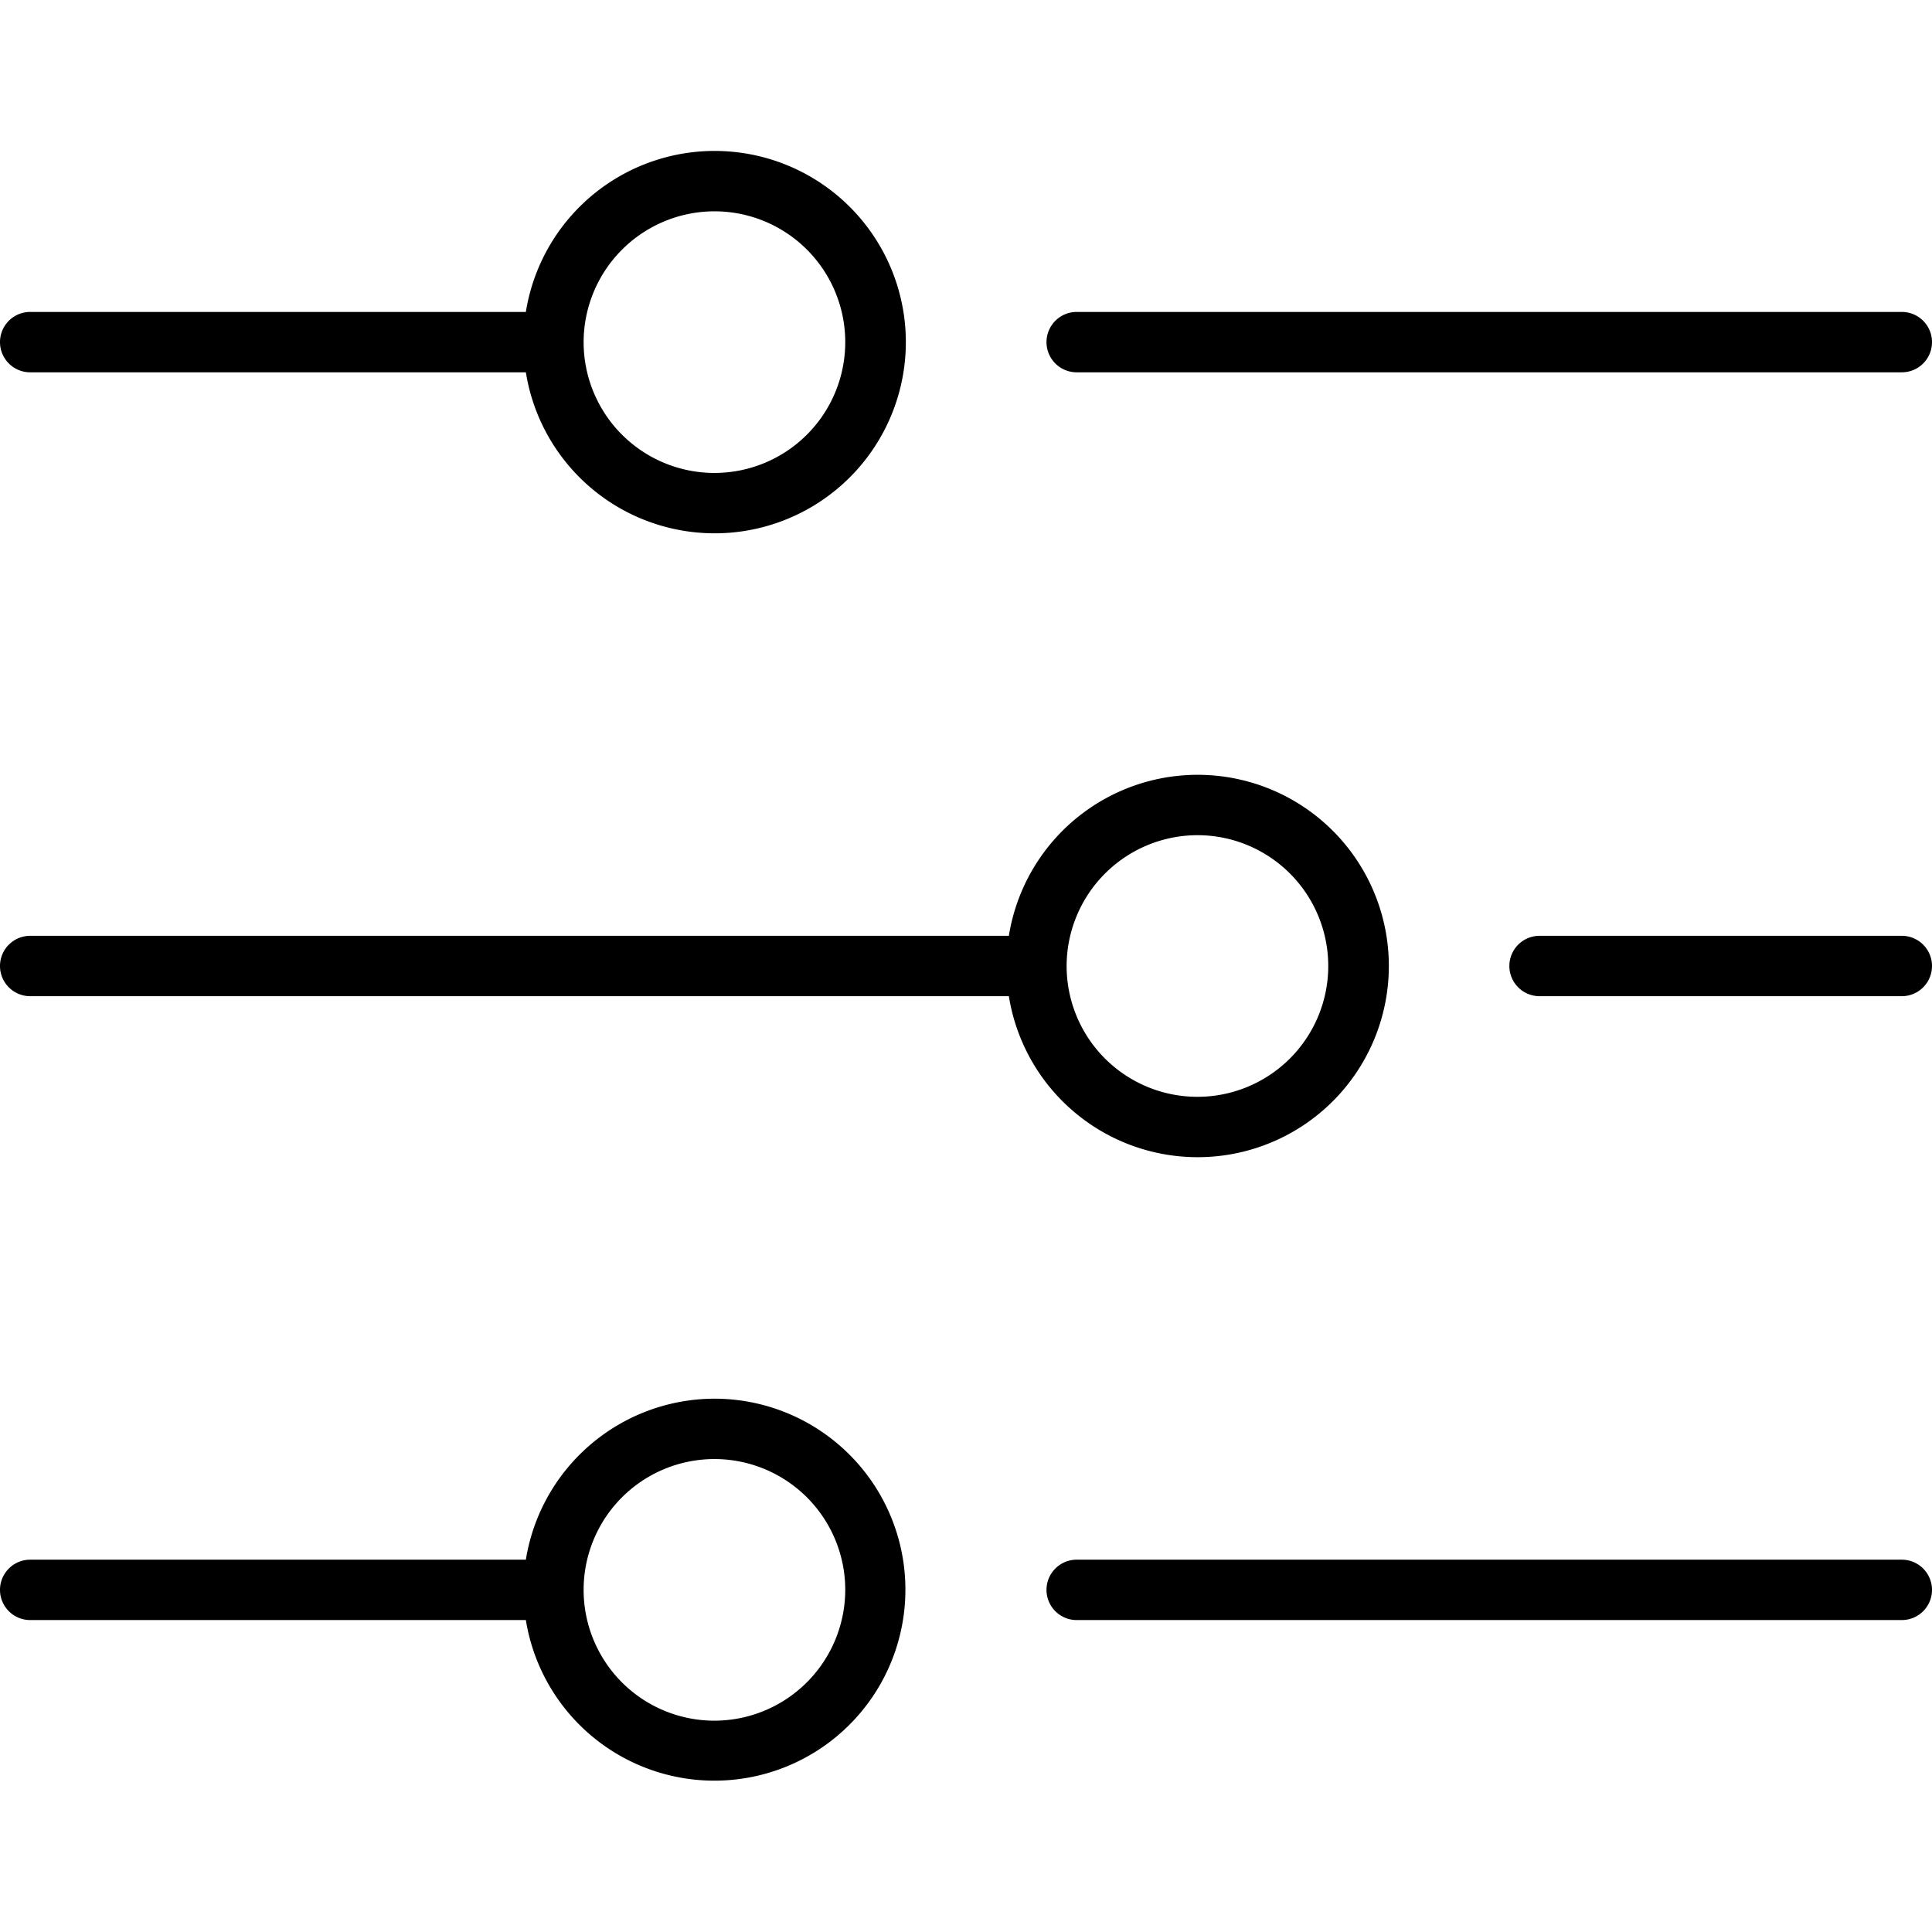
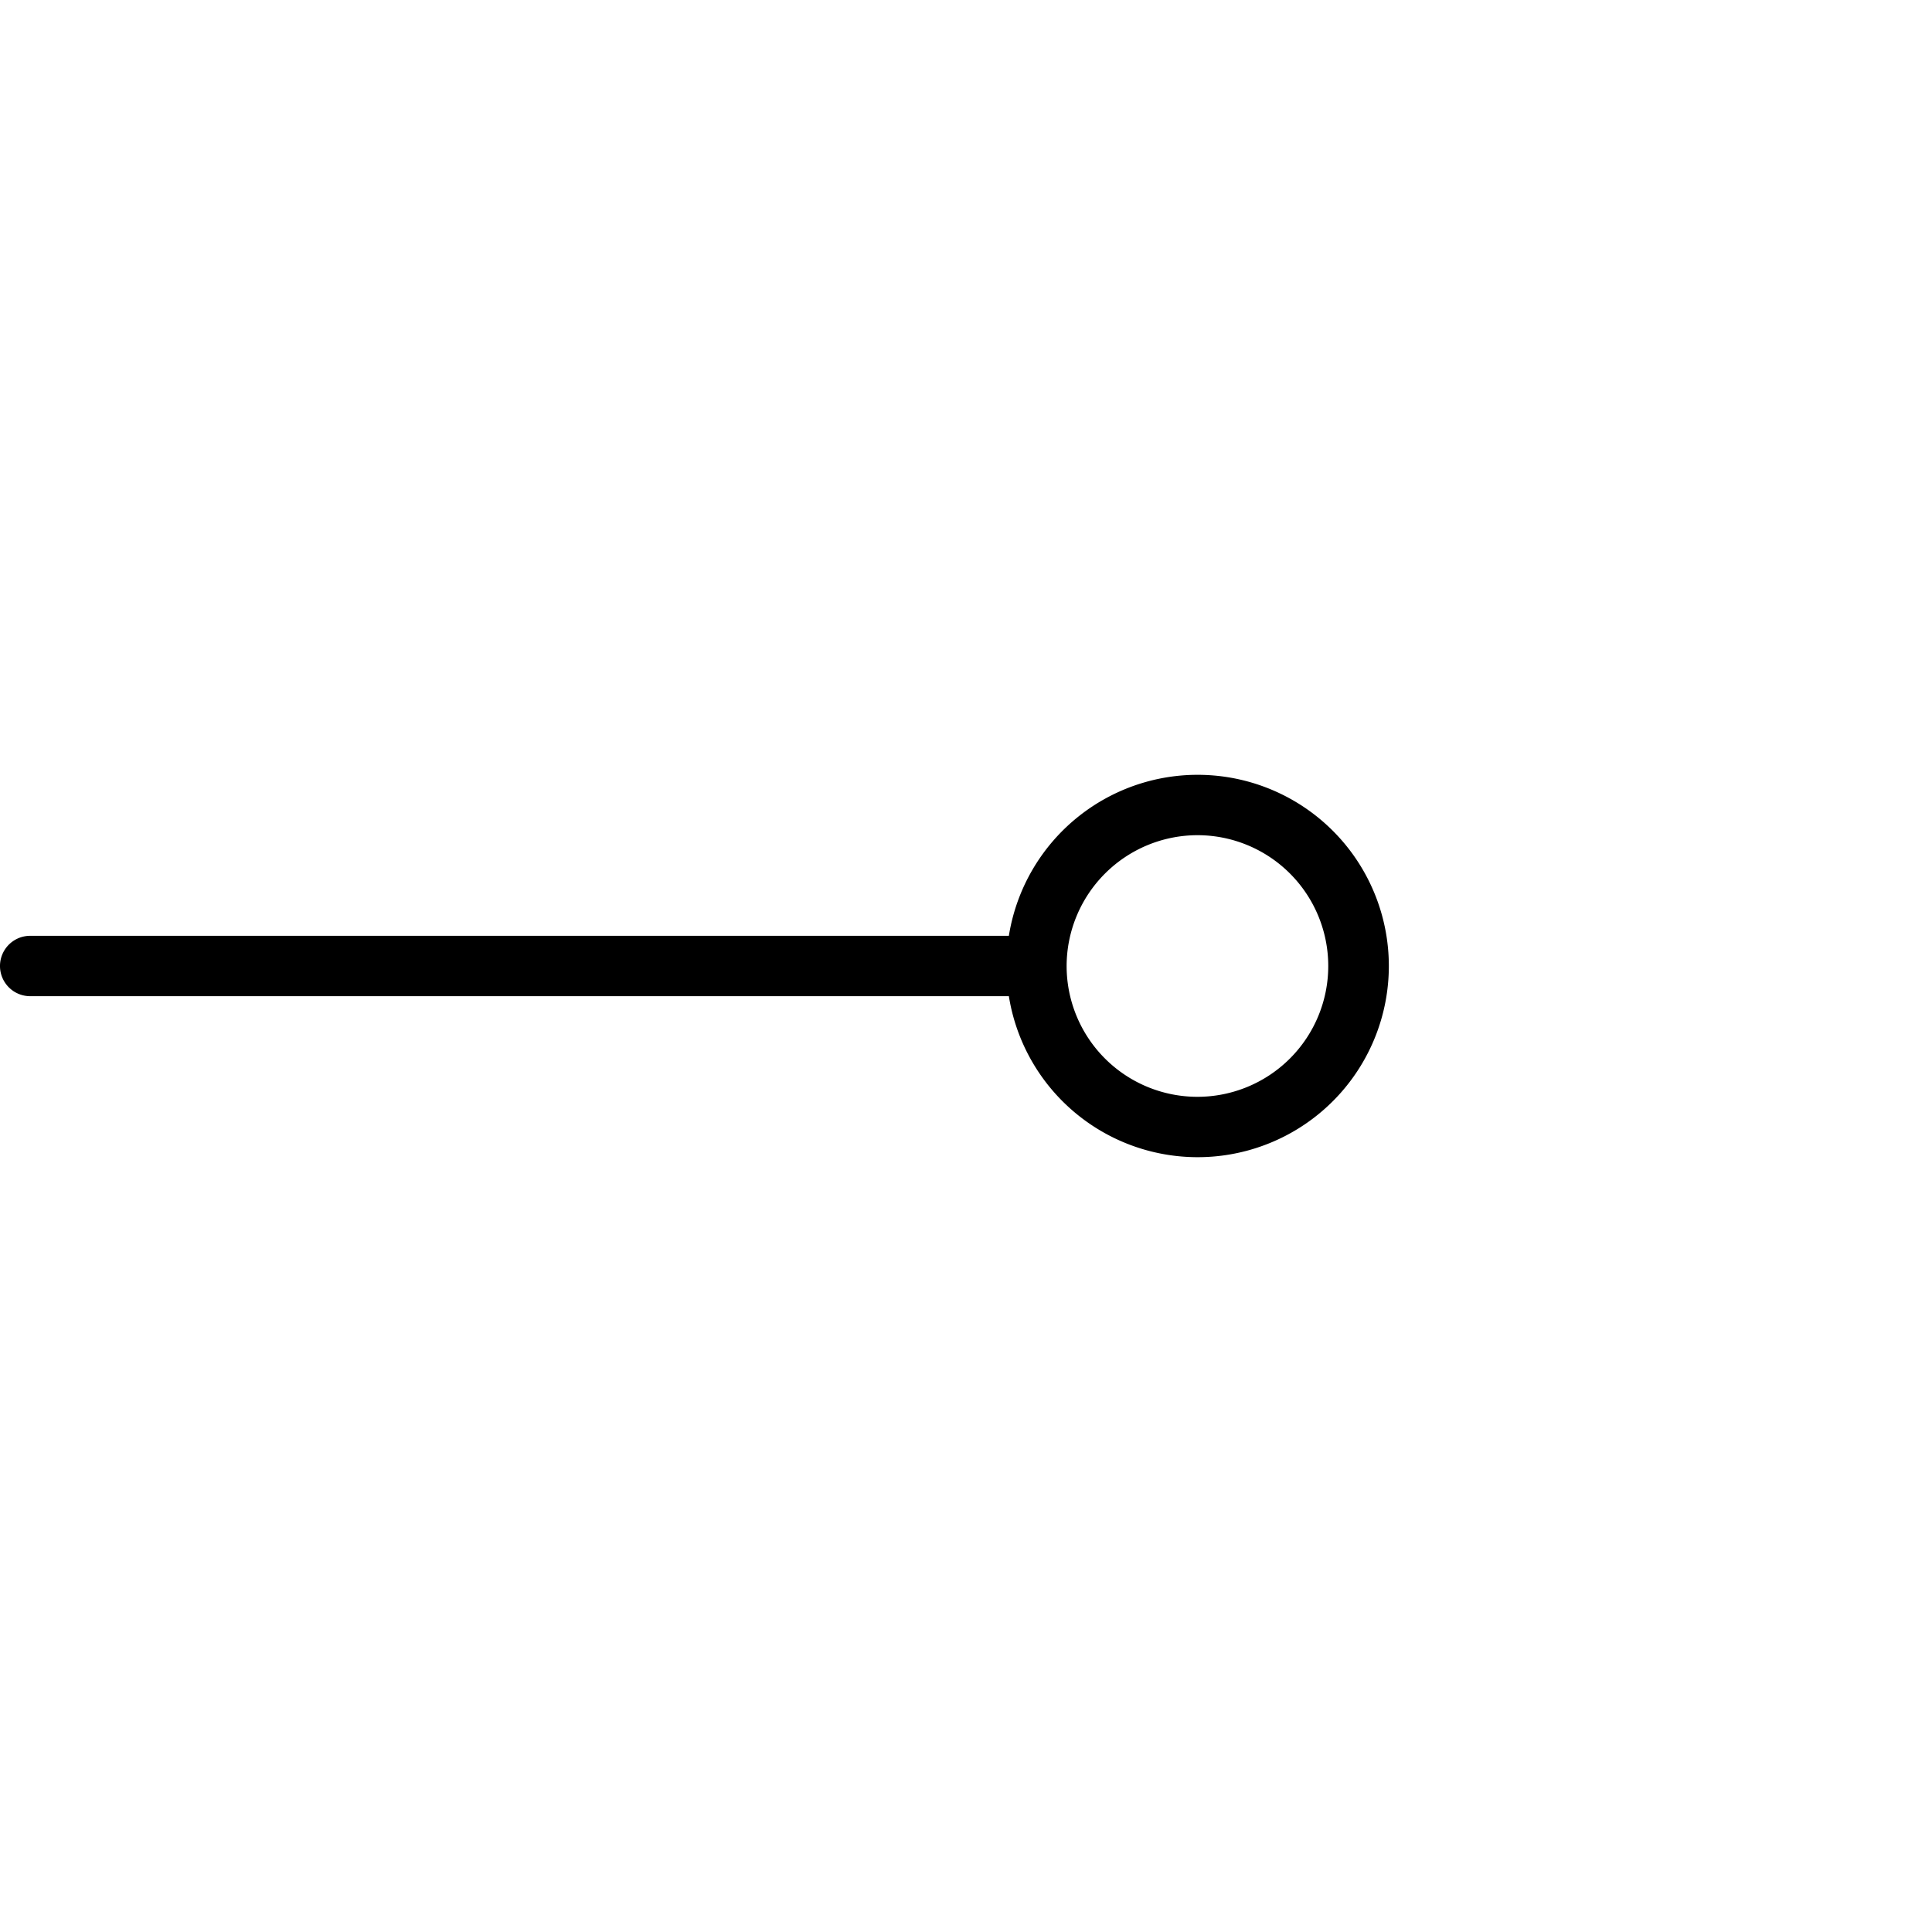
<svg xmlns="http://www.w3.org/2000/svg" height="100px" width="100px" fill="#000000" viewBox="0 0 96 81" x="0px" y="0px">
  <title>Asset 18</title>
  <g data-name="Layer 2">
    <g>
-       <path d="M1.5,11H26.13a9.5,9.5,0,1,0,0-3H1.5a1.5,1.5,0,0,0,0,3Zm34-8A6.5,6.5,0,1,1,29,9.5,6.51,6.51,0,0,1,35.5,3Z" />
      <path d="M1.5,42H50.13a9.5,9.5,0,1,0,0-3H1.5a1.5,1.5,0,0,0,0,3Zm58-8A6.5,6.5,0,1,1,53,40.5,6.51,6.51,0,0,1,59.5,34Z" />
-       <path d="M35.5,62a9.51,9.51,0,0,0-9.37,8H1.5a1.5,1.5,0,0,0,0,3H26.13A9.49,9.49,0,1,0,35.5,62Zm0,16A6.5,6.5,0,1,1,42,71.5,6.51,6.51,0,0,1,35.5,78Z" />
-       <path d="M94.5,70h-41a1.5,1.5,0,0,0,0,3h41a1.5,1.5,0,0,0,0-3Z" />
-       <path d="M53.5,11h41a1.5,1.5,0,0,0,0-3h-41a1.5,1.5,0,0,0,0,3Z" />
-       <path d="M94.5,39h-18a1.5,1.5,0,0,0,0,3h18a1.5,1.5,0,0,0,0-3Z" />
    </g>
  </g>
</svg>